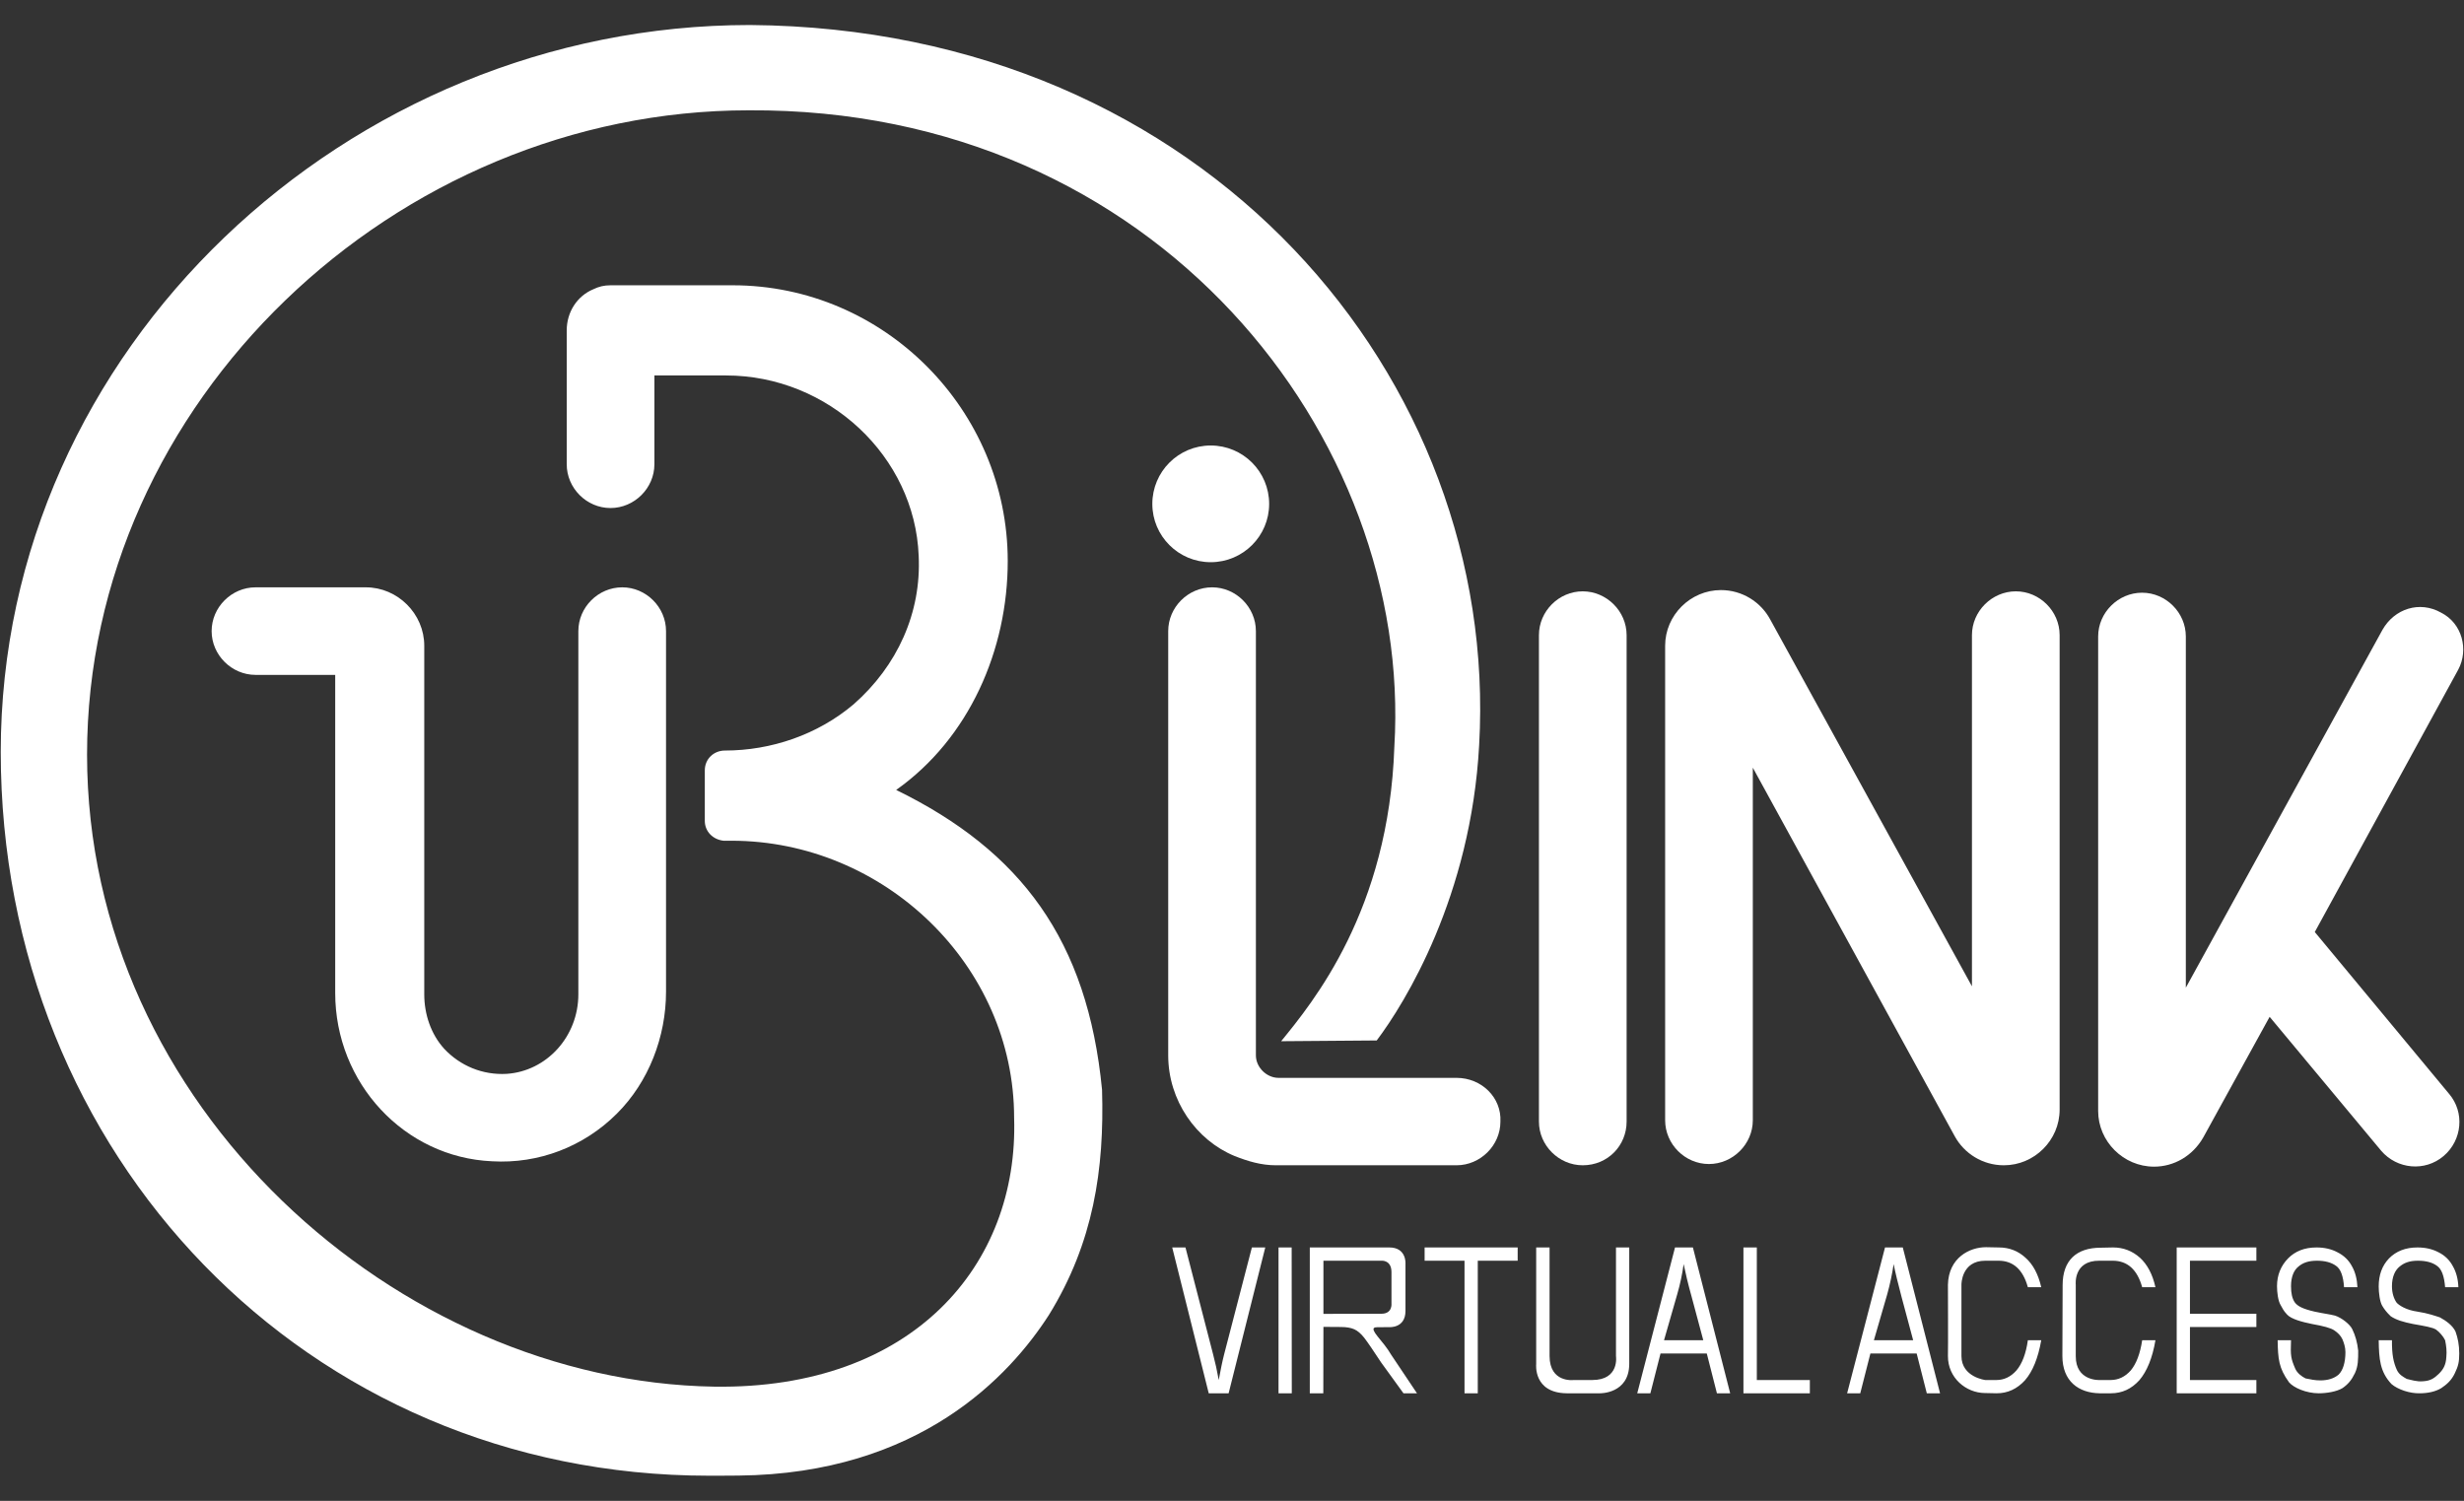
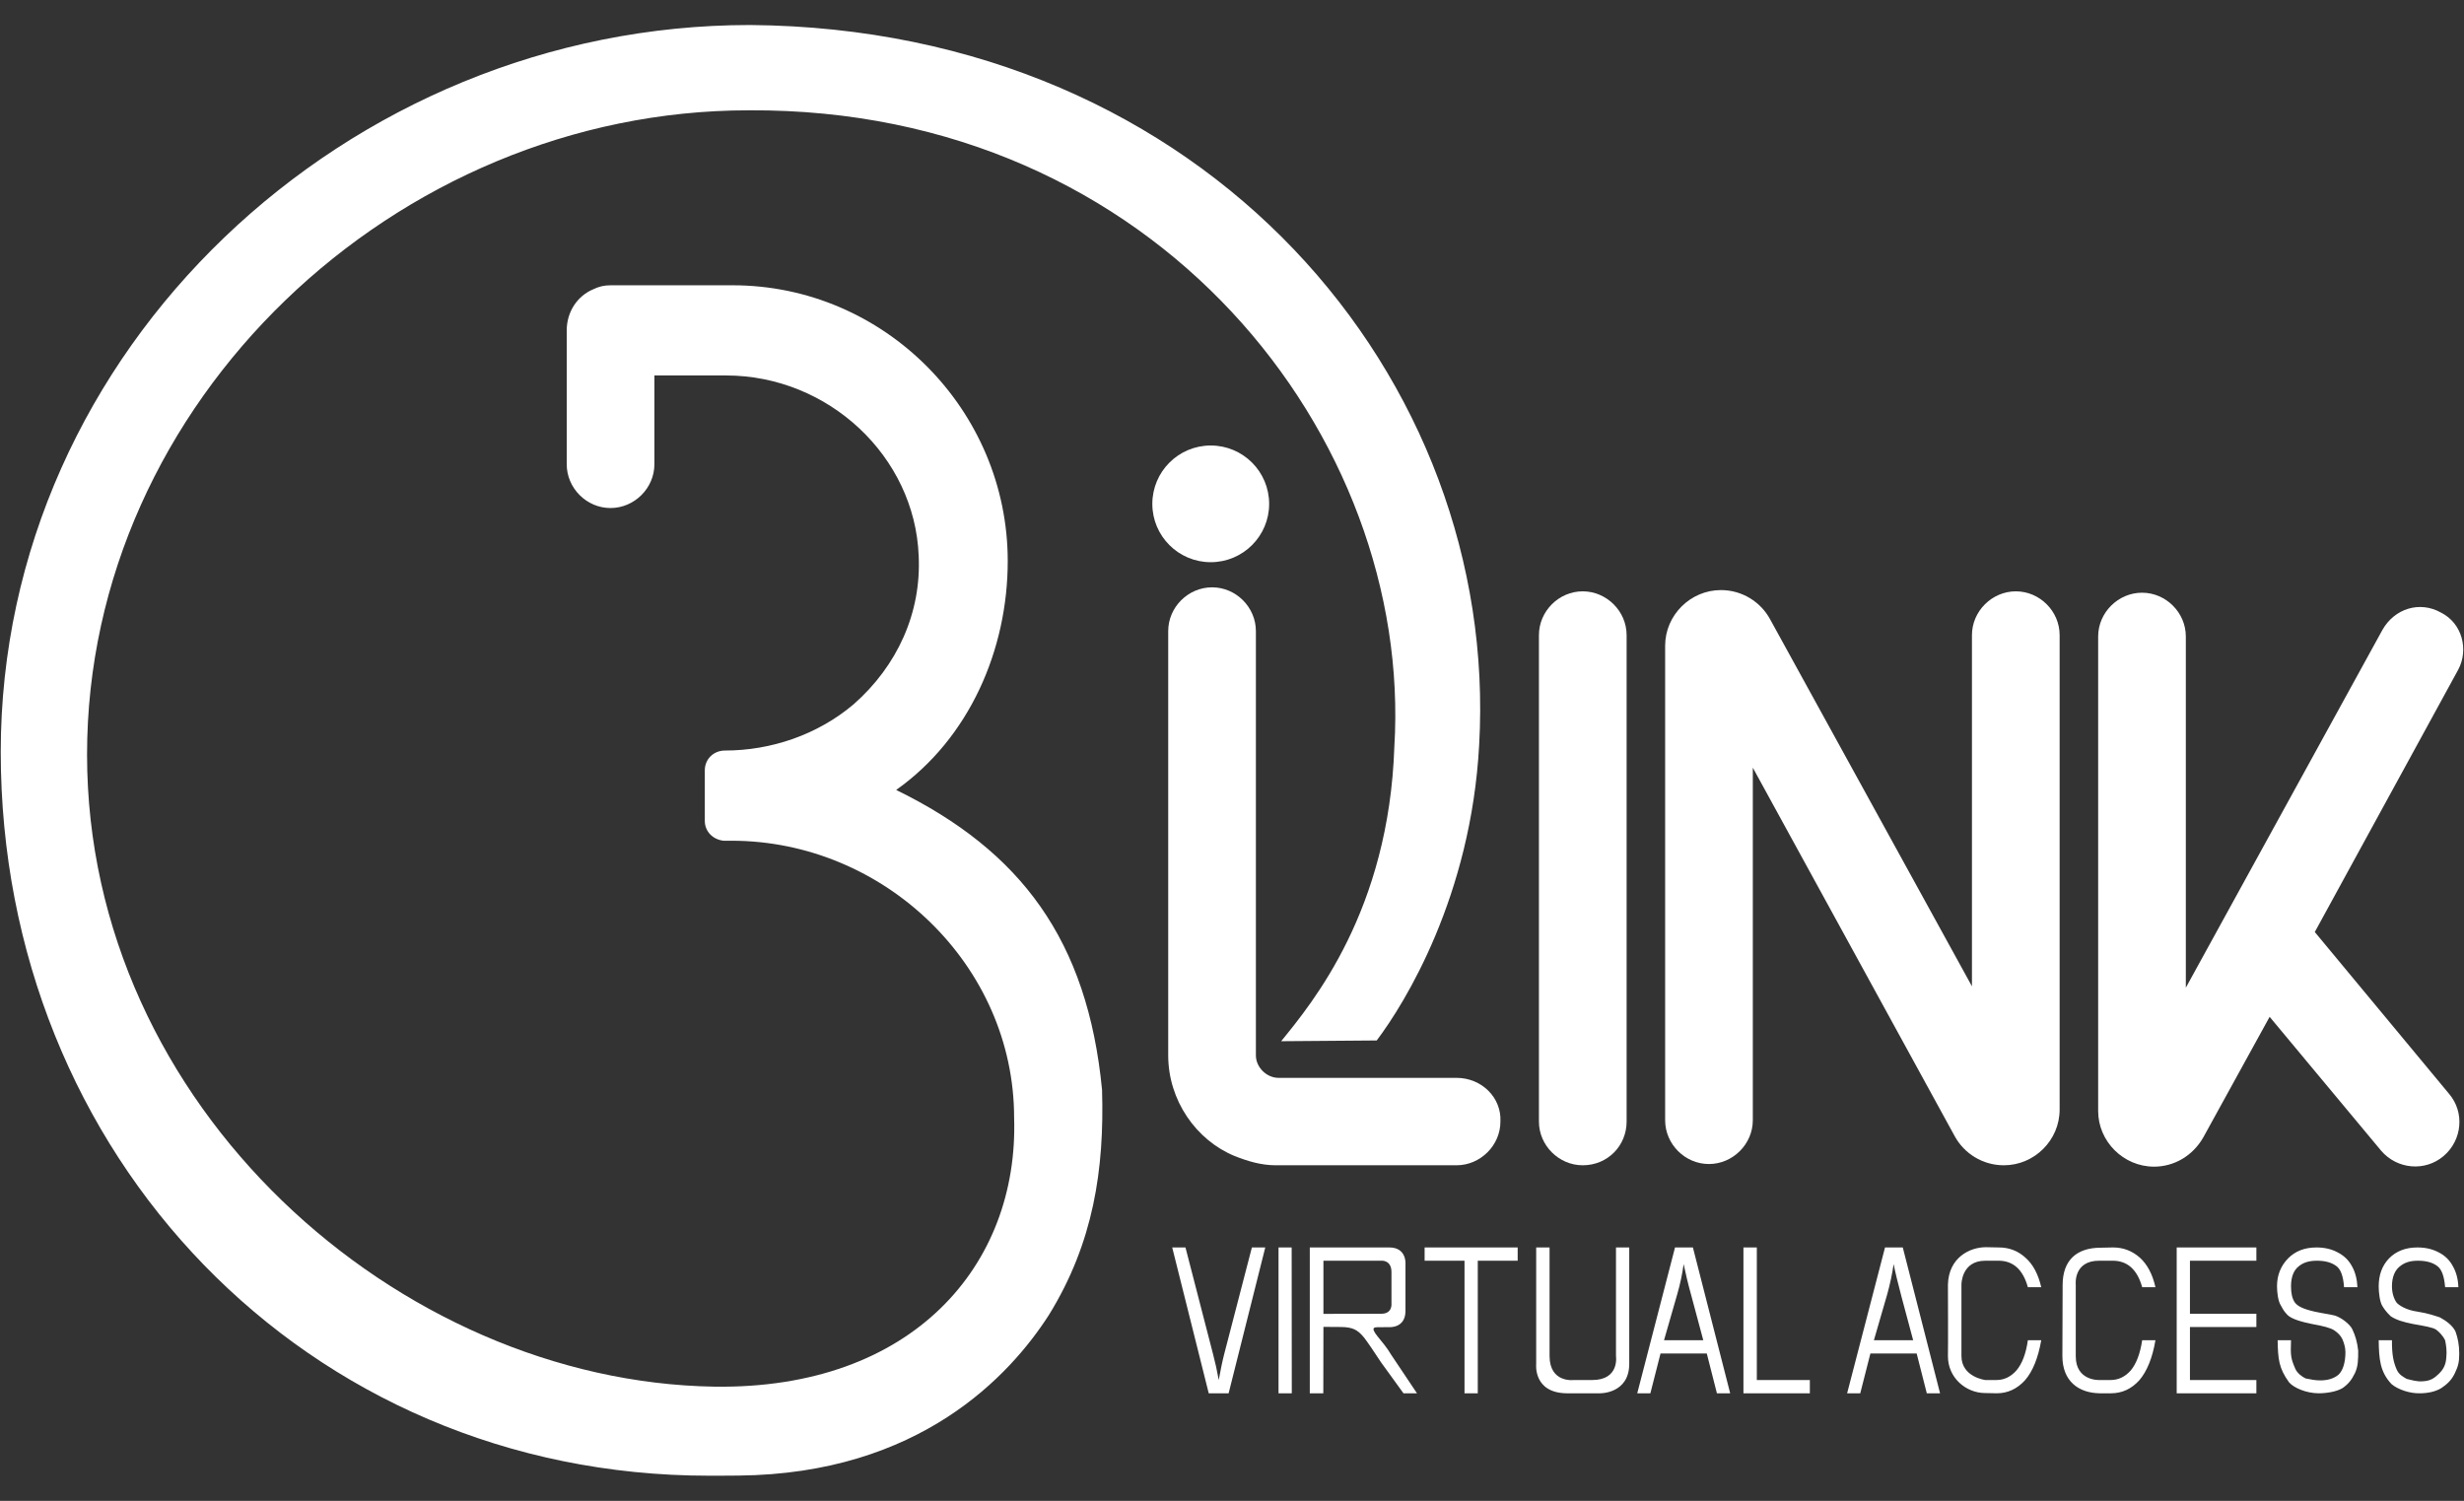
<svg xmlns="http://www.w3.org/2000/svg" version="1.1" id="uBiLINK_logo" x="0px" y="0px" viewBox="0 0 197 120" xml:space="preserve">
  <rect x="0" y="0" width="197" height="120" fill="#333333" stroke="none" />
  <path id="Point" fill="white" d="M 96.80,35.62            C 94.22,35.62 92.13,37.71 92.13,40.29              92.13,42.86 94.22,44.95 96.80,44.95              99.38,44.95 101.47,42.86 101.47,40.29              101.47,37.71 99.38,35.62 96.80,35.62 Z" />
-   <path id="U" fill="white" d="M 26.80,79.39            C 26.80,79.39 26.80,53.96 26.80,53.96              26.80,53.96 20.43,53.96 20.43,53.96              18.52,53.96 16.92,52.37 16.92,50.46              16.92,48.55 18.52,46.96 20.43,46.96              20.43,46.96 29.25,46.96 29.25,46.96              31.80,46.96 33.92,49.08 33.92,51.63              33.92,51.63 33.92,79.50 33.92,79.50              33.92,81.09 34.45,82.68 35.51,83.85              36.79,85.22 38.59,85.97 40.51,85.86              43.69,85.65 46.24,82.89 46.24,79.50              46.24,79.50 46.24,50.46 46.24,50.46              46.24,48.55 47.83,46.96 49.75,46.96              51.66,46.96 53.25,48.55 53.25,50.46              53.25,50.46 53.25,79.29 53.25,79.29              53.25,82.89 51.87,86.50 49.32,89.04              46.67,91.69 43.05,93.07 39.34,92.85              32.33,92.54 26.80,86.60 26.80,79.39 Z" />
  <path id="B@" fill="white" d="M 71.65,63.16            C 77.49,59.03 80.57,51.96 80.57,44.86              80.57,32.78 70.69,22.81 58.58,22.81              58.58,22.81 48.92,22.81 48.92,22.81              48.92,22.81 48.92,22.81 48.81,22.81              48.28,22.81 47.86,22.92 47.43,23.13              46.16,23.66 45.31,24.93 45.31,26.42              45.31,26.52 45.31,26.52 45.31,26.63              45.31,26.63 45.31,37.12 45.31,37.12              45.31,39.03 46.90,40.62 48.81,40.62              50.72,40.62 52.32,39.03 52.32,37.12              52.32,37.12 52.32,30.02 52.32,30.02              52.32,30.02 58.05,30.02 58.05,30.02              66.23,30.02 73.14,36.49 73.45,44.44              73.67,48.99 71.75,53.23 68.25,56.31              65.38,58.74 61.66,60.01 57.95,60.01              57.10,60.01 56.35,60.65 56.35,61.60              56.35,61.60 56.35,65.63 56.35,65.63              56.35,66.48 56.99,67.12 57.84,67.22              57.84,67.22 58.48,67.22 58.48,67.22              70.69,67.22 81.08,77.18 81.08,89.37              81.46,101.13 72.98,111.10 57.11,110.87              31.88,110.47 6.96,88.52 6.96,60.33              6.96,32.14 31.62,8.82 59.87,8.82              92.51,8.63 112.98,35.03 111.48,59.70              111.04,72.80 104.95,80.15 102.43,83.25              102.43,83.25 110.07,83.19 110.07,83.19              112.33,80.20 117.61,71.64 118.26,59.57              119.92,30.40 96.56,2.28 59.96,2.00              27.78,2.00 0.06,27.90 0.06,60.12              0.06,92.34 24.50,117.99 56.68,117.99              56.79,117.99 58.59,117.99 59.05,117.98              73.54,117.84 80.77,109.95 83.86,105.14              87.43,99.36 88.30,93.48 88.11,87.13              86.95,75.17 81.63,68.04 71.65,63.16 Z" />
  <path id="iL" fill="white" d="M 119.96,89.68            C 119.96,91.58 118.36,93.17 116.45,93.17              116.45,93.17 102.01,93.17 102.01,93.17              102.01,93.17 102.01,93.17 102.01,93.17              100.84,93.17 99.77,92.85 98.71,92.43              95.63,91.16 93.40,87.98 93.40,84.38              93.40,84.38 93.40,50.46 93.40,50.46              93.40,48.55 94.99,46.96 96.91,46.96              98.82,46.96 100.41,48.55 100.41,50.46              100.41,50.46 100.41,84.38 100.41,84.38              100.41,85.33 101.26,86.18 102.22,86.18              102.22,86.18 111.25,86.18 111.25,86.18              111.25,86.18 111.25,86.18 111.25,86.18              111.25,86.18 116.45,86.18 116.45,86.18              118.47,86.18 120.06,87.77 119.96,89.68 Z" />
  <path id="I" fill="white" d="M 130.05,89.68            C 130.05,89.68 130.05,50.78 130.05,50.78              130.05,48.87 128.45,47.28 126.54,47.28              126.54,47.28 126.54,47.28 126.54,47.28              124.63,47.28 123.04,48.87 123.04,50.78              123.04,50.78 123.04,89.68 123.04,89.68              123.04,91.58 124.63,93.17 126.54,93.17              126.54,93.17 126.54,93.17 126.54,93.17              128.56,93.17 130.05,91.58 130.05,89.68 Z" />
  <path id="N" fill="white" d="M 161.17,47.28            C 161.17,47.28 161.17,47.28 161.17,47.28              163.08,47.28 164.67,48.87 164.67,50.78              164.67,50.78 164.67,88.72 164.67,88.72              164.67,91.16 162.66,93.17 160.21,93.17              160.21,93.17 160.21,93.17 160.21,93.17              158.51,93.17 157.03,92.22 156.28,90.84              156.28,90.84 140.14,61.38 140.14,61.38              140.14,61.38 140.14,89.57 140.14,89.57              140.14,91.48 138.54,93.07 136.63,93.07              136.63,93.07 136.63,93.07 136.63,93.07              134.72,93.07 133.13,91.48 133.13,89.57              133.13,89.57 133.13,51.63 133.13,51.63              133.13,49.19 135.15,47.18 137.59,47.18              137.59,47.18 137.59,47.18 137.59,47.18              139.29,47.18 140.77,48.13 141.52,49.51              141.52,49.51 157.66,78.86 157.66,78.86              157.66,78.86 157.66,50.78 157.66,50.78              157.66,48.87 159.26,47.28 161.17,47.28 Z" />
  <path id="K" fill="white" d="M 196.54,53.54            C 196.54,53.54 185.07,74.52 185.07,74.52              185.07,74.52 195.80,87.45 195.80,87.45              197.07,88.93 196.86,91.16 195.37,92.43              195.37,92.43 195.37,92.43 195.37,92.43              193.88,93.70 191.65,93.49 190.38,92.01              190.38,92.01 181.46,81.30 181.46,81.30              181.46,81.30 176.15,90.95 176.15,90.95              175.30,92.43 173.81,93.28 172.22,93.28              172.22,93.28 172.22,93.28 172.22,93.28              169.77,93.28 167.75,91.26 167.75,88.83              167.75,88.83 167.75,50.89 167.75,50.89              167.75,48.98 169.35,47.39 171.26,47.39              171.26,47.39 171.26,47.39 171.26,47.39              173.17,47.39 174.76,48.98 174.76,50.89              174.76,50.89 174.76,78.97 174.76,78.97              174.76,78.97 190.48,50.36 190.48,50.36              191.44,48.66 193.46,48.02 195.16,48.98              195.16,48.98 195.16,48.98 195.16,48.98              196.86,49.83 197.39,51.95 196.54,53.54 Z" />
  <path id="Virtual Access" fill="white" d="M 98.23,111.40            C 98.23,111.40 101.16,99.74 101.16,99.74              101.16,99.74 100.09,99.74 100.09,99.74              100.09,99.74 97.87,108.29 97.87,108.29              97.71,108.91 97.58,109.59 97.44,110.34              97.31,109.61 97.16,108.93 96.99,108.29              96.99,108.29 94.78,99.74 94.78,99.74              94.78,99.74 93.72,99.74 93.72,99.74              93.72,99.74 96.64,111.40 96.64,111.40              96.64,111.40 98.23,111.40 98.23,111.40 Z            M 103.28,111.40            C 103.28,111.40 103.27,99.74 103.27,99.74              103.27,99.74 102.22,99.74 102.22,99.74              102.22,99.74 102.22,111.40 102.22,111.40              102.22,111.40 103.28,111.40 103.28,111.40 Z            M 105.80,111.40            C 105.80,111.40 105.81,106.09 105.81,106.09              105.81,106.09 107.21,106.10 107.21,106.10              107.67,106.10 108.02,106.17 108.27,106.28              108.54,106.40 108.80,106.62 109.07,106.96              109.34,107.31 109.79,107.97 110.42,108.93              110.42,108.93 112.21,111.40 112.21,111.40              112.21,111.40 113.29,111.40 113.29,111.40              113.29,111.40 111.22,108.31 111.22,108.31              110.91,107.77 110.50,107.30 110.13,106.84              109.50,106.06 109.99,106.14 110.09,106.12              110.09,106.12 111.08,106.11 111.08,106.11              111.08,106.11 112.36,106.21 112.37,104.83              112.37,104.83 112.37,101.03 112.37,101.03              112.37,101.03 112.46,99.74 111.08,99.74              111.08,99.74 104.72,99.74 104.72,99.74              104.72,99.74 104.72,111.40 104.72,111.40              104.72,111.40 105.80,111.40 105.80,111.40 Z            M 105.81,100.80            C 105.81,100.80 110.47,100.80 110.47,100.80              110.47,100.80 111.25,100.74 111.25,101.71              111.25,101.71 111.25,104.21 111.25,104.21              111.25,104.21 111.35,105.04 110.45,105.04              110.45,105.04 105.81,105.05 105.81,105.05              105.81,105.05 105.81,100.80 105.81,100.80 Z            M 118.15,111.40            C 118.15,111.40 118.15,100.80 118.15,100.80              118.15,100.80 121.34,100.80 121.34,100.80              121.34,100.80 121.34,99.74 121.34,99.74              121.34,99.74 113.90,99.74 113.90,99.74              113.90,99.74 113.90,100.80 113.90,100.80              113.90,100.80 117.09,100.80 117.09,100.80              117.09,100.80 117.09,111.40 117.09,111.40              117.09,111.40 118.15,111.40 118.15,111.40 Z            M 129.20,108.43            C 129.20,108.43 129.50,110.34 127.30,110.34              127.30,110.34 125.80,110.34 125.80,110.34              125.80,110.34 123.90,110.58 123.89,108.43              123.89,108.43 123.89,99.74 123.89,99.74              123.89,99.74 122.82,99.74 122.82,99.74              122.82,99.74 122.82,109.07 122.82,109.07              122.82,109.07 122.57,111.37 125.26,111.40              125.26,111.40 127.92,111.40 127.92,111.40              127.92,111.40 130.24,111.45 130.26,109.07              130.26,109.07 130.26,99.74 130.26,99.74              130.26,99.74 129.20,99.74 129.20,99.74              129.20,99.74 129.20,108.43 129.20,108.43 Z            M 131.95,111.40            C 131.95,111.40 132.76,108.22 132.76,108.22              132.76,108.22 136.46,108.22 136.46,108.22              136.46,108.22 137.27,111.40 137.27,111.40              137.27,111.40 138.33,111.40 138.33,111.40              138.33,111.40 135.35,99.74 135.35,99.74              135.35,99.74 133.92,99.74 133.92,99.74              133.92,99.74 130.90,111.40 130.90,111.40              130.90,111.40 131.95,111.40 131.95,111.40 Z            M 134.10,103.47            C 134.33,102.68 134.50,101.87 134.61,101.07              134.75,101.75 134.95,102.62 135.25,103.69              135.25,103.69 136.18,107.16 136.18,107.16              136.18,107.16 133.04,107.16 133.04,107.16              133.04,107.16 134.10,103.47 134.10,103.47 Z            M 144.70,111.40            C 144.70,111.40 144.70,110.34 144.70,110.34              144.70,110.34 140.46,110.34 140.46,110.34              140.46,110.34 140.46,99.74 140.46,99.74              140.46,99.74 139.39,99.74 139.39,99.74              139.39,99.74 139.39,111.40 139.39,111.40              139.39,111.40 144.70,111.40 144.70,111.40 Z            M 148.73,111.40            C 148.73,111.40 149.54,108.22 149.54,108.22              149.54,108.22 153.24,108.22 153.24,108.22              153.24,108.22 154.05,111.40 154.05,111.40              154.05,111.40 155.11,111.40 155.11,111.40              155.11,111.40 152.13,99.74 152.13,99.74              152.13,99.74 150.71,99.74 150.71,99.74              150.71,99.74 147.68,111.40 147.68,111.40              147.68,111.40 148.73,111.40 148.73,111.40 Z            M 150.89,103.47            C 151.11,102.68 151.28,101.87 151.40,101.07              151.53,101.75 151.75,102.62 152.03,103.69              152.03,103.69 152.96,107.16 152.96,107.16              152.96,107.16 149.82,107.16 149.82,107.16              149.82,107.16 150.89,103.47 150.89,103.47 Z            M 161.22,109.57            C 160.76,110.09 160.22,110.34 159.61,110.34              159.61,110.34 158.73,110.34 158.73,110.34              158.73,110.34 156.83,110.11 156.82,108.43              156.82,108.43 156.82,102.71 156.82,102.71              156.82,102.71 156.80,100.80 158.73,100.80              158.73,100.80 159.78,100.80 159.78,100.80              160.96,100.80 161.74,101.51 162.13,102.92              162.13,102.92 163.20,102.92 163.20,102.92              162.96,101.88 162.55,101.10 161.94,100.56              161.35,100.02 160.64,99.74 159.81,99.74              159.81,99.74 158.98,99.72 158.78,99.72              157.47,99.72 155.79,100.56 155.74,102.72              155.74,102.72 155.76,107.94 155.74,108.42              155.73,110.17 157.19,111.37 158.69,111.38              158.69,111.38 159.64,111.40 159.64,111.40              160.52,111.40 161.27,111.05 161.90,110.36              162.52,109.65 162.95,108.58 163.20,107.16              163.20,107.16 162.13,107.16 162.13,107.16              161.98,108.23 161.67,109.04 161.22,109.57 Z            M 170.36,109.57            C 169.90,110.09 169.36,110.34 168.74,110.34              168.74,110.34 167.86,110.34 167.86,110.34              167.86,110.34 165.95,110.44 165.96,108.43              165.96,108.43 165.96,102.71 165.96,102.71              165.96,102.71 165.75,100.78 167.86,100.80              167.86,100.80 168.91,100.80 168.91,100.80              170.09,100.80 170.88,101.51 171.27,102.92              171.27,102.92 172.33,102.92 172.33,102.92              172.10,101.88 171.68,101.10 171.09,100.56              170.48,100.02 169.77,99.74 168.94,99.74              168.94,99.74 168.07,99.76 167.96,99.76              166.01,99.76 164.91,100.78 164.91,102.75              164.91,102.75 164.89,108.25 164.89,108.42              164.89,110.44 166.19,111.37 167.86,111.40              167.86,111.40 168.77,111.40 168.77,111.40              169.67,111.40 170.41,111.05 171.04,110.36              171.65,109.65 172.09,108.58 172.33,107.16              172.33,107.16 171.27,107.16 171.27,107.16              171.11,108.23 170.80,109.04 170.36,109.57 Z            M 180.40,111.40            C 180.40,111.40 180.40,110.34 180.40,110.34              180.40,110.34 175.09,110.34 175.09,110.34              175.09,110.34 175.09,106.10 175.09,106.10              175.09,106.10 180.40,106.10 180.40,106.10              180.40,106.10 180.40,105.04 180.40,105.04              180.40,105.04 175.09,105.04 175.09,105.04              175.09,105.04 175.09,100.80 175.09,100.80              175.09,100.80 180.40,100.80 180.40,100.80              180.40,100.80 180.40,99.74 180.40,99.74              180.40,99.74 174.03,99.74 174.03,99.74              174.03,99.74 174.03,111.40 174.03,111.40              174.03,111.40 180.40,111.40 180.40,111.40 Z            M 183.01,110.52            C 183.38,110.96 184.39,111.40 185.39,111.40              186.01,111.40 186.82,111.27 187.28,110.99              187.72,110.69 188.01,110.35 188.28,109.79              188.54,109.23 188.54,108.69 188.54,107.99              188.47,107.33 188.31,106.77 188.07,106.28              187.89,105.89 187.22,105.36 186.69,105.19              186.16,105.06 185.95,105.06 185.05,104.87              184.14,104.66 183.69,104.44 183.47,104.13              183.26,103.82 183.17,103.40 183.17,102.84              183.17,102.08 183.40,101.56 183.76,101.27              184.11,100.97 184.56,100.80 185.24,100.80              185.89,100.80 186.40,100.94 186.77,101.21              187.14,101.46 187.35,102.03 187.41,102.92              187.41,102.92 188.48,102.92 188.48,102.92              188.45,102.28 188.31,101.71 188.04,101.24              187.78,100.75 187.39,100.38 186.89,100.13              186.41,99.87 185.84,99.74 185.21,99.74              184.25,99.74 183.50,100.04 182.93,100.62              182.37,101.20 182.05,101.93 182.05,102.84              182.05,103.35 182.14,104.01 182.33,104.33              182.52,104.64 182.53,104.76 182.86,105.11              183.19,105.47 184.06,105.70 184.85,105.86              185.75,106.02 186.36,106.18 186.63,106.37              186.90,106.55 187.14,106.78 187.28,107.08              187.40,107.37 187.52,107.72 187.52,108.11              187.52,108.94 187.32,109.57 186.98,109.90              186.63,110.21 186.12,110.37 185.51,110.37              185.09,110.37 184.72,110.29 184.33,110.21              184.03,110.06 183.69,109.81 183.52,109.46              183.16,108.62 183.12,108.42 183.17,107.16              183.17,107.16 182.10,107.16 182.10,107.16              182.13,108.65 182.18,109.37 183.01,110.52 Z            M 191.20,110.66            C 191.71,111.10 192.67,111.42 193.46,111.40              194.10,111.40 194.72,111.27 195.18,110.99              195.63,110.69 196.01,110.35 196.27,109.79              196.54,109.23 196.62,108.90 196.62,108.22              196.62,107.54 196.51,106.99 196.32,106.46              196.09,105.98 195.57,105.60 195.07,105.33              194.72,105.22 194.13,105.00 193.27,104.87              192.38,104.75 191.79,104.36 191.61,104.15              191.40,103.85 191.24,103.40 191.24,102.84              191.24,102.08 191.49,101.56 191.85,101.27              192.21,100.97 192.64,100.80 193.31,100.80              193.97,100.80 194.48,100.94 194.84,101.21              195.21,101.46 195.42,102.03 195.49,102.92              195.49,102.92 196.55,102.92 196.55,102.92              196.53,102.28 196.38,101.71 196.11,101.24              195.85,100.75 195.47,100.38 194.97,100.13              194.48,99.87 193.92,99.74 193.28,99.74              192.32,99.74 191.57,100.04 191.00,100.62              190.45,101.20 190.18,101.94 190.18,102.86              190.18,103.37 190.27,104.08 190.46,104.40              190.64,104.70 190.81,104.92 191.14,105.24              191.59,105.54 192.13,105.70 192.93,105.86              193.83,106.02 194.50,106.13 194.77,106.31              195.03,106.49 195.36,106.87 195.49,107.16              195.59,107.63 195.63,108.05 195.59,108.47              195.56,109.17 195.31,109.53 194.97,109.86              194.63,110.18 194.34,110.41 193.71,110.44              193.24,110.49 192.74,110.32 192.42,110.25              192.09,110.06 191.82,109.91 191.64,109.55              191.36,108.93 191.23,108.32 191.24,107.16              191.24,107.16 190.18,107.16 190.18,107.16              190.20,108.65 190.28,109.68 191.20,110.66 Z" />
</svg>